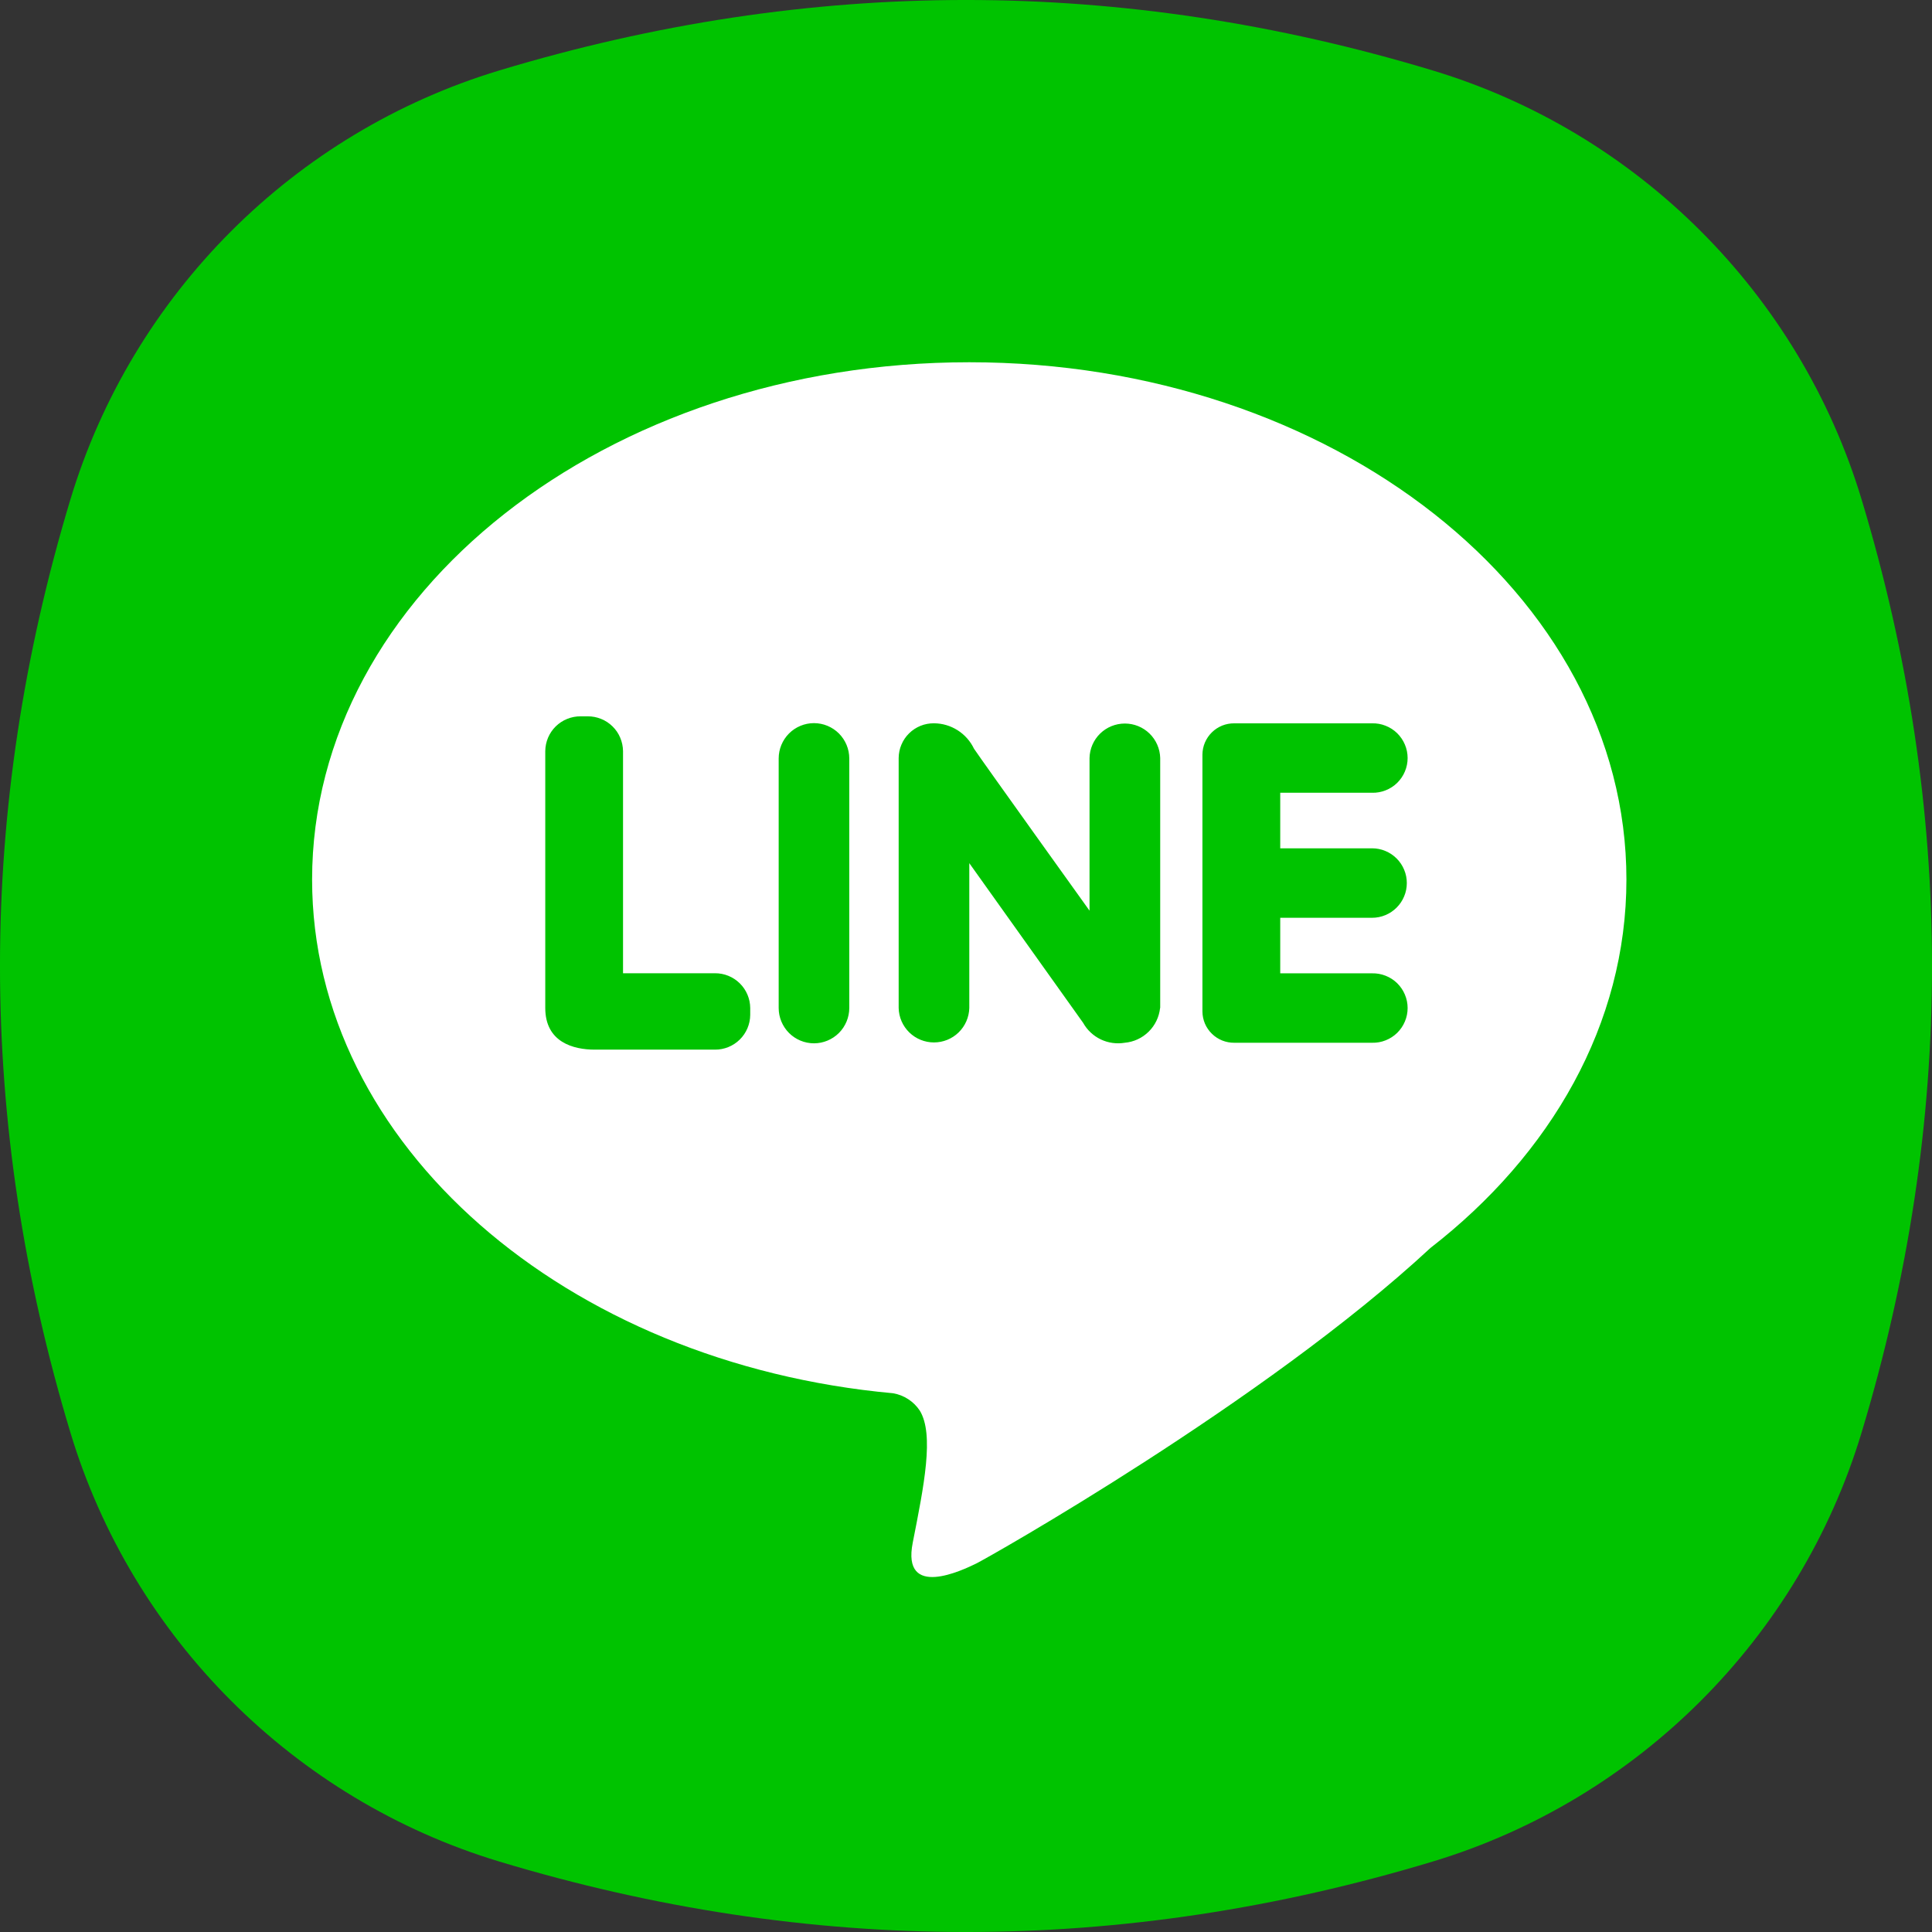
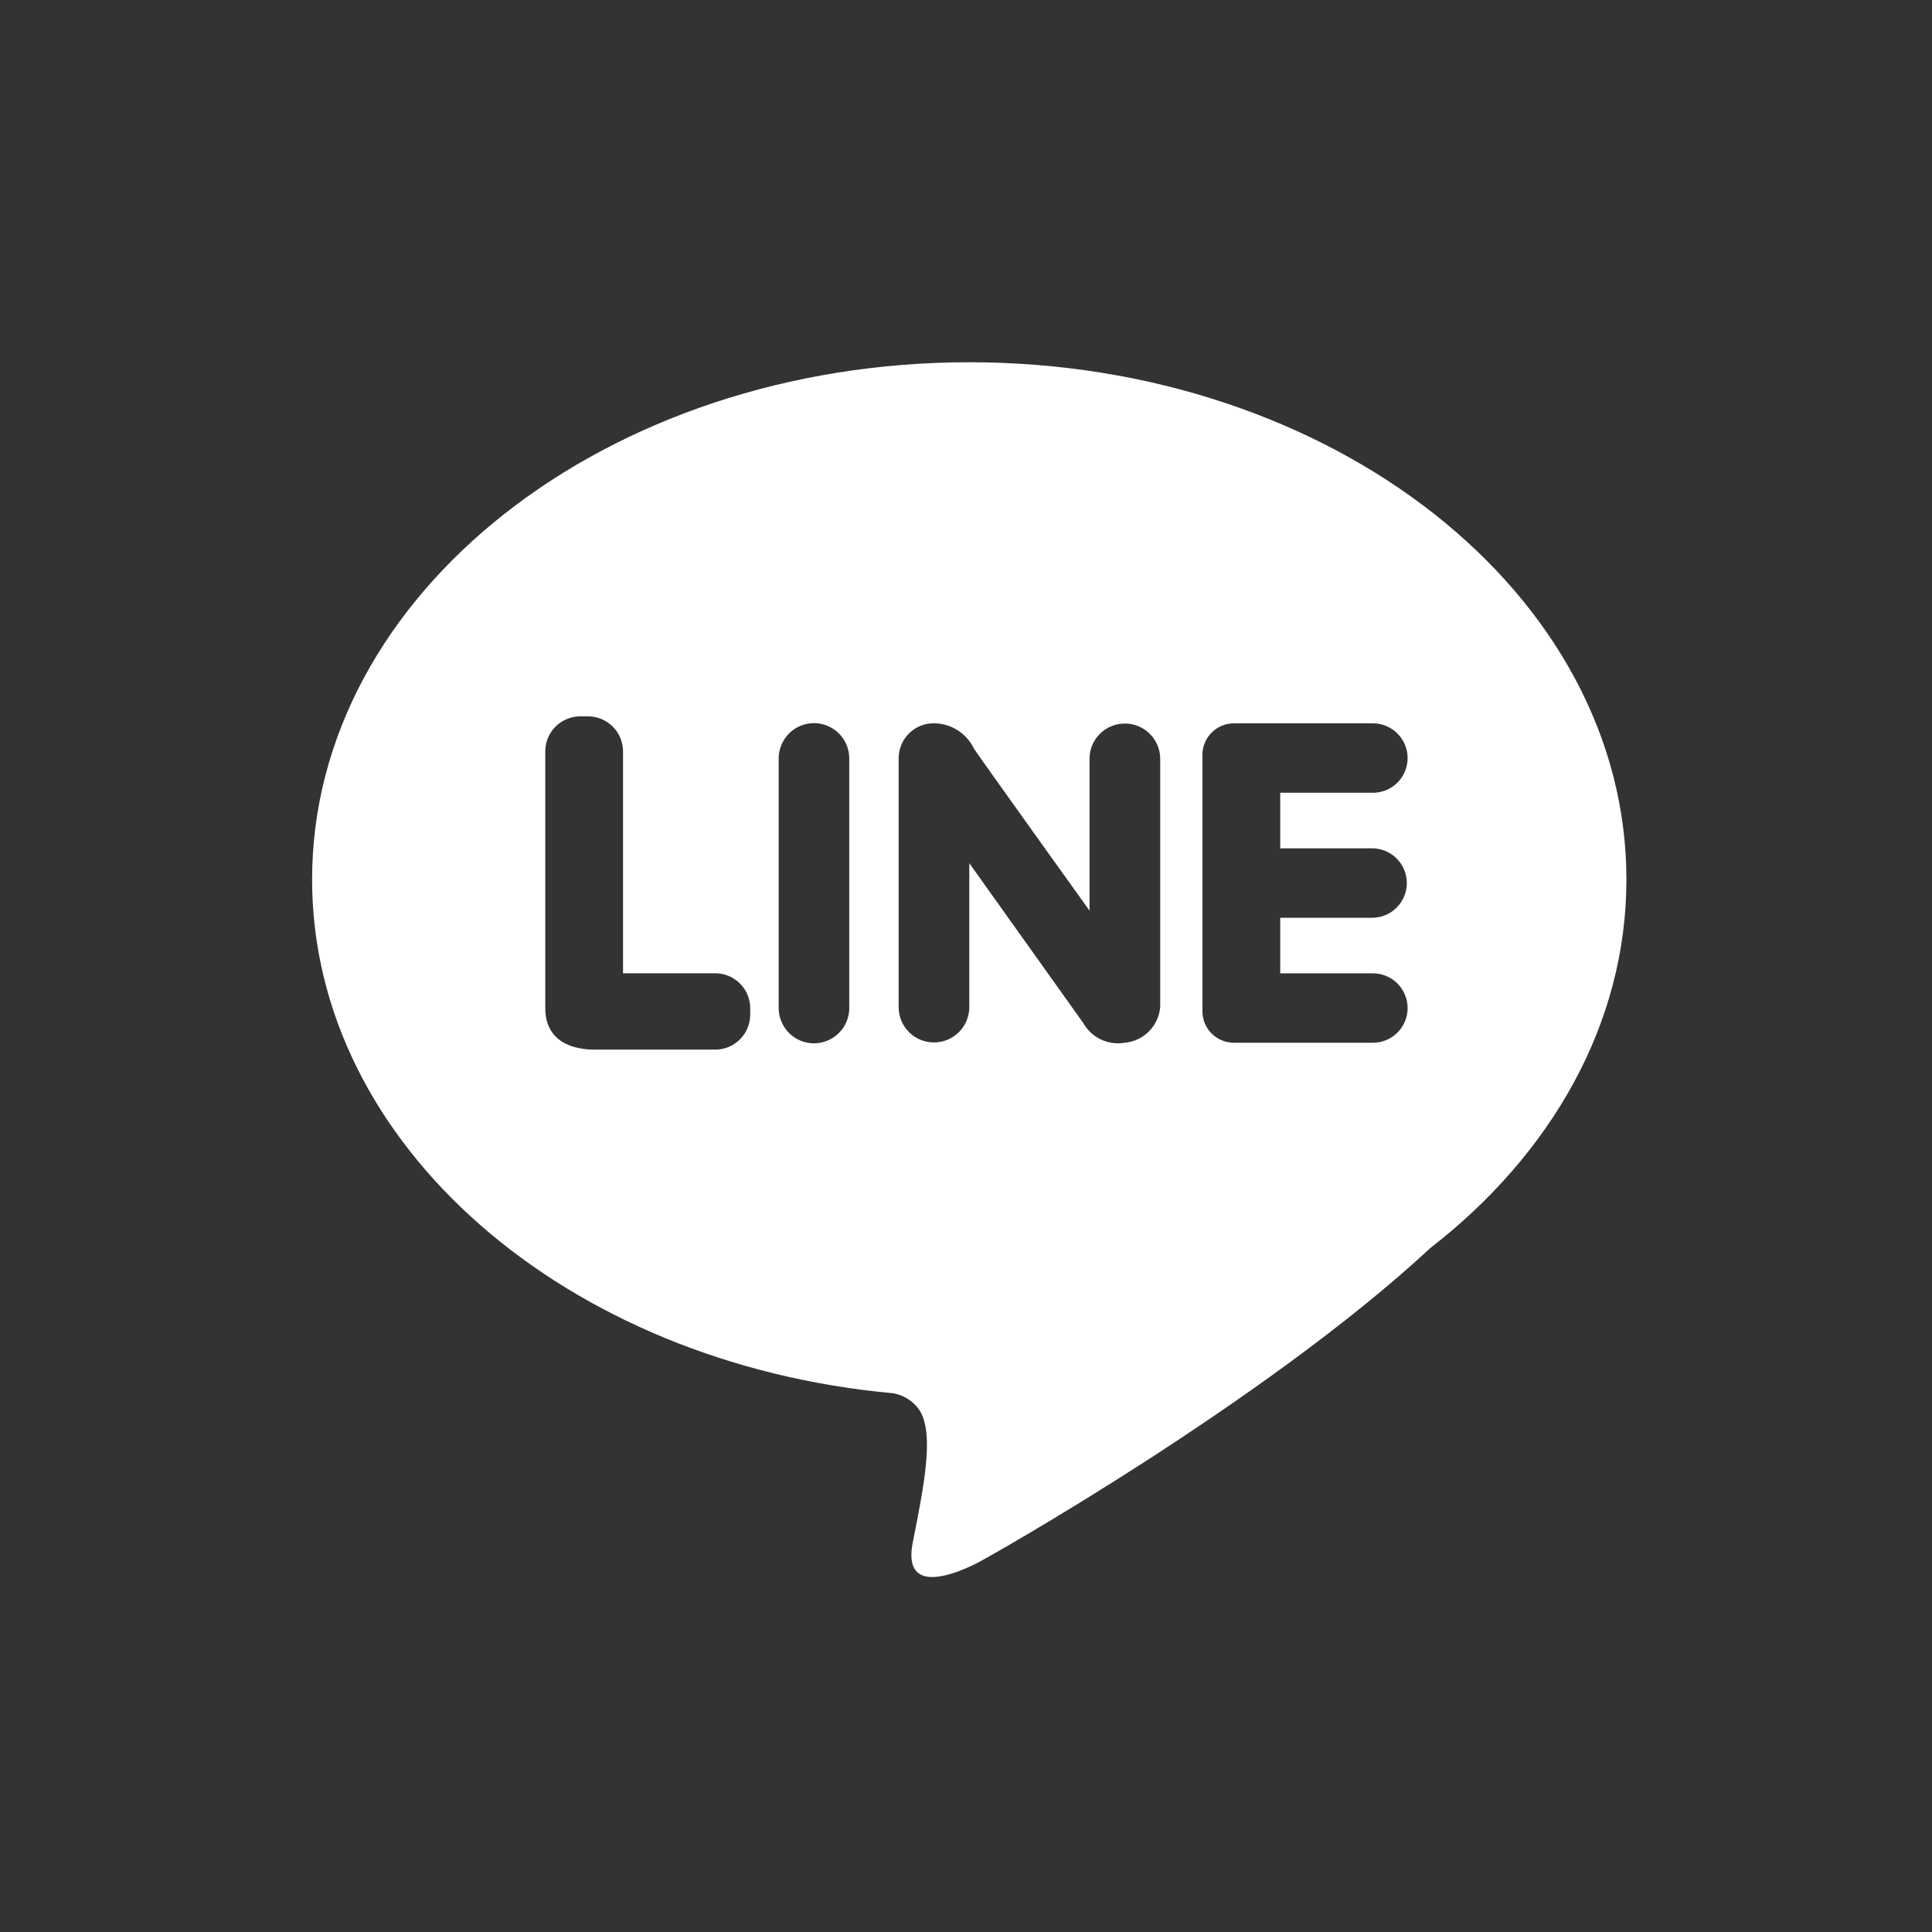
<svg xmlns="http://www.w3.org/2000/svg" width="48" height="48" viewBox="0 0 48 48" fill="none">
  <rect x="0" y="0" width="48" height="48" fill="#333333" stroke="none" />
-   <path fill-rule="evenodd" clip-rule="evenodd" d="M1.751 12.403C3.29 7.308 7.308 3.29 12.403 1.751C20.134 -0.584 27.866 -0.584 35.597 1.751C40.692 3.29 44.71 7.308 46.249 12.403C48.584 20.134 48.584 27.866 46.249 35.597C44.71 40.692 40.692 44.71 35.597 46.249C27.866 48.584 20.134 48.584 12.403 46.249C7.308 44.71 3.29 40.692 1.751 35.597C-0.584 27.866 -0.584 20.134 1.751 12.403Z" fill="#00C300" />
  <path d="M24.082 9C15.064 9 7.754 14.754 7.754 21.852C7.754 28.445 14.064 33.875 22.189 34.615C22.323 34.638 22.452 34.688 22.566 34.763C22.68 34.837 22.778 34.934 22.853 35.048C23.213 35.642 22.957 36.907 22.677 38.326C22.397 39.744 23.92 39.008 24.257 38.844C24.525 38.714 31.428 34.822 35.538 31.006C38.543 28.674 40.408 25.435 40.408 21.852C40.409 14.754 33.099 9 24.082 9ZM18.639 25.215C18.637 25.446 18.543 25.667 18.379 25.828C18.214 25.99 17.992 26.08 17.761 26.078H14.776C14.249 26.078 13.547 25.896 13.547 25.043V18.66C13.548 18.546 13.572 18.433 13.616 18.328C13.661 18.222 13.726 18.127 13.807 18.047C13.889 17.967 13.986 17.903 14.091 17.861C14.197 17.818 14.311 17.796 14.425 17.797H14.601C14.715 17.796 14.828 17.818 14.934 17.861C15.04 17.903 15.137 17.967 15.218 18.047C15.3 18.127 15.365 18.222 15.409 18.328C15.454 18.433 15.477 18.546 15.479 18.66V24.18H17.761C17.992 24.178 18.214 24.268 18.379 24.43C18.543 24.591 18.637 24.812 18.639 25.043V25.215H18.639ZM21.1 25.044C21.1 25.276 21.007 25.499 20.843 25.664C20.678 25.828 20.455 25.921 20.223 25.921C19.99 25.921 19.767 25.828 19.603 25.664C19.439 25.499 19.346 25.276 19.346 25.044V18.843C19.346 18.611 19.439 18.388 19.603 18.223C19.767 18.059 19.99 17.966 20.223 17.966C20.455 17.966 20.678 18.059 20.843 18.223C21.007 18.388 21.1 18.611 21.1 18.843V25.044ZM28.822 25.044C28.798 25.267 28.698 25.475 28.538 25.632C28.378 25.79 28.168 25.887 27.944 25.907C27.742 25.941 27.534 25.912 27.349 25.824C27.163 25.735 27.01 25.591 26.91 25.412L24.082 21.445V25.043C24.076 25.272 23.981 25.49 23.817 25.65C23.653 25.81 23.433 25.899 23.204 25.899C22.975 25.899 22.755 25.81 22.591 25.65C22.427 25.49 22.332 25.272 22.327 25.043V18.832C22.328 18.718 22.351 18.605 22.396 18.5C22.44 18.395 22.505 18.299 22.587 18.219C22.668 18.139 22.765 18.076 22.87 18.033C22.976 17.99 23.09 17.969 23.204 17.97C23.412 17.971 23.616 18.031 23.792 18.143C23.968 18.255 24.109 18.414 24.199 18.602C24.471 19.003 27.069 22.625 27.069 22.625V18.832C27.074 18.603 27.169 18.385 27.333 18.225C27.497 18.065 27.718 17.976 27.947 17.976C28.176 17.976 28.396 18.065 28.56 18.225C28.724 18.385 28.819 18.603 28.825 18.832V25.043L28.822 25.044ZM34.089 21.076C34.202 21.076 34.315 21.098 34.419 21.142C34.524 21.185 34.619 21.249 34.699 21.329C34.779 21.409 34.843 21.504 34.886 21.609C34.93 21.713 34.952 21.826 34.952 21.939C34.952 22.052 34.93 22.165 34.886 22.269C34.843 22.374 34.779 22.469 34.699 22.549C34.619 22.629 34.524 22.693 34.419 22.736C34.315 22.78 34.202 22.802 34.089 22.802H31.807V24.182H34.089C34.204 24.179 34.318 24.2 34.425 24.242C34.532 24.284 34.63 24.347 34.712 24.427C34.794 24.508 34.86 24.604 34.904 24.71C34.949 24.816 34.972 24.93 34.972 25.044C34.972 25.16 34.949 25.273 34.904 25.379C34.86 25.485 34.794 25.581 34.712 25.662C34.63 25.742 34.532 25.805 34.425 25.847C34.318 25.89 34.204 25.91 34.089 25.907H30.666C30.563 25.908 30.461 25.889 30.365 25.851C30.27 25.812 30.182 25.756 30.109 25.683C30.035 25.611 29.977 25.526 29.936 25.431C29.896 25.336 29.875 25.234 29.874 25.131V18.747C29.875 18.644 29.896 18.542 29.936 18.448C29.977 18.353 30.035 18.267 30.109 18.195C30.182 18.123 30.269 18.066 30.365 18.027C30.46 17.989 30.563 17.97 30.666 17.971H34.089C34.204 17.968 34.318 17.988 34.425 18.031C34.532 18.073 34.63 18.136 34.712 18.216C34.794 18.297 34.86 18.393 34.904 18.499C34.949 18.605 34.972 18.718 34.972 18.834C34.972 18.948 34.949 19.062 34.904 19.168C34.86 19.274 34.794 19.37 34.712 19.451C34.63 19.531 34.532 19.594 34.425 19.636C34.318 19.678 34.204 19.699 34.089 19.696H31.807V21.077H34.089L34.089 21.076Z" fill="white" />
</svg>